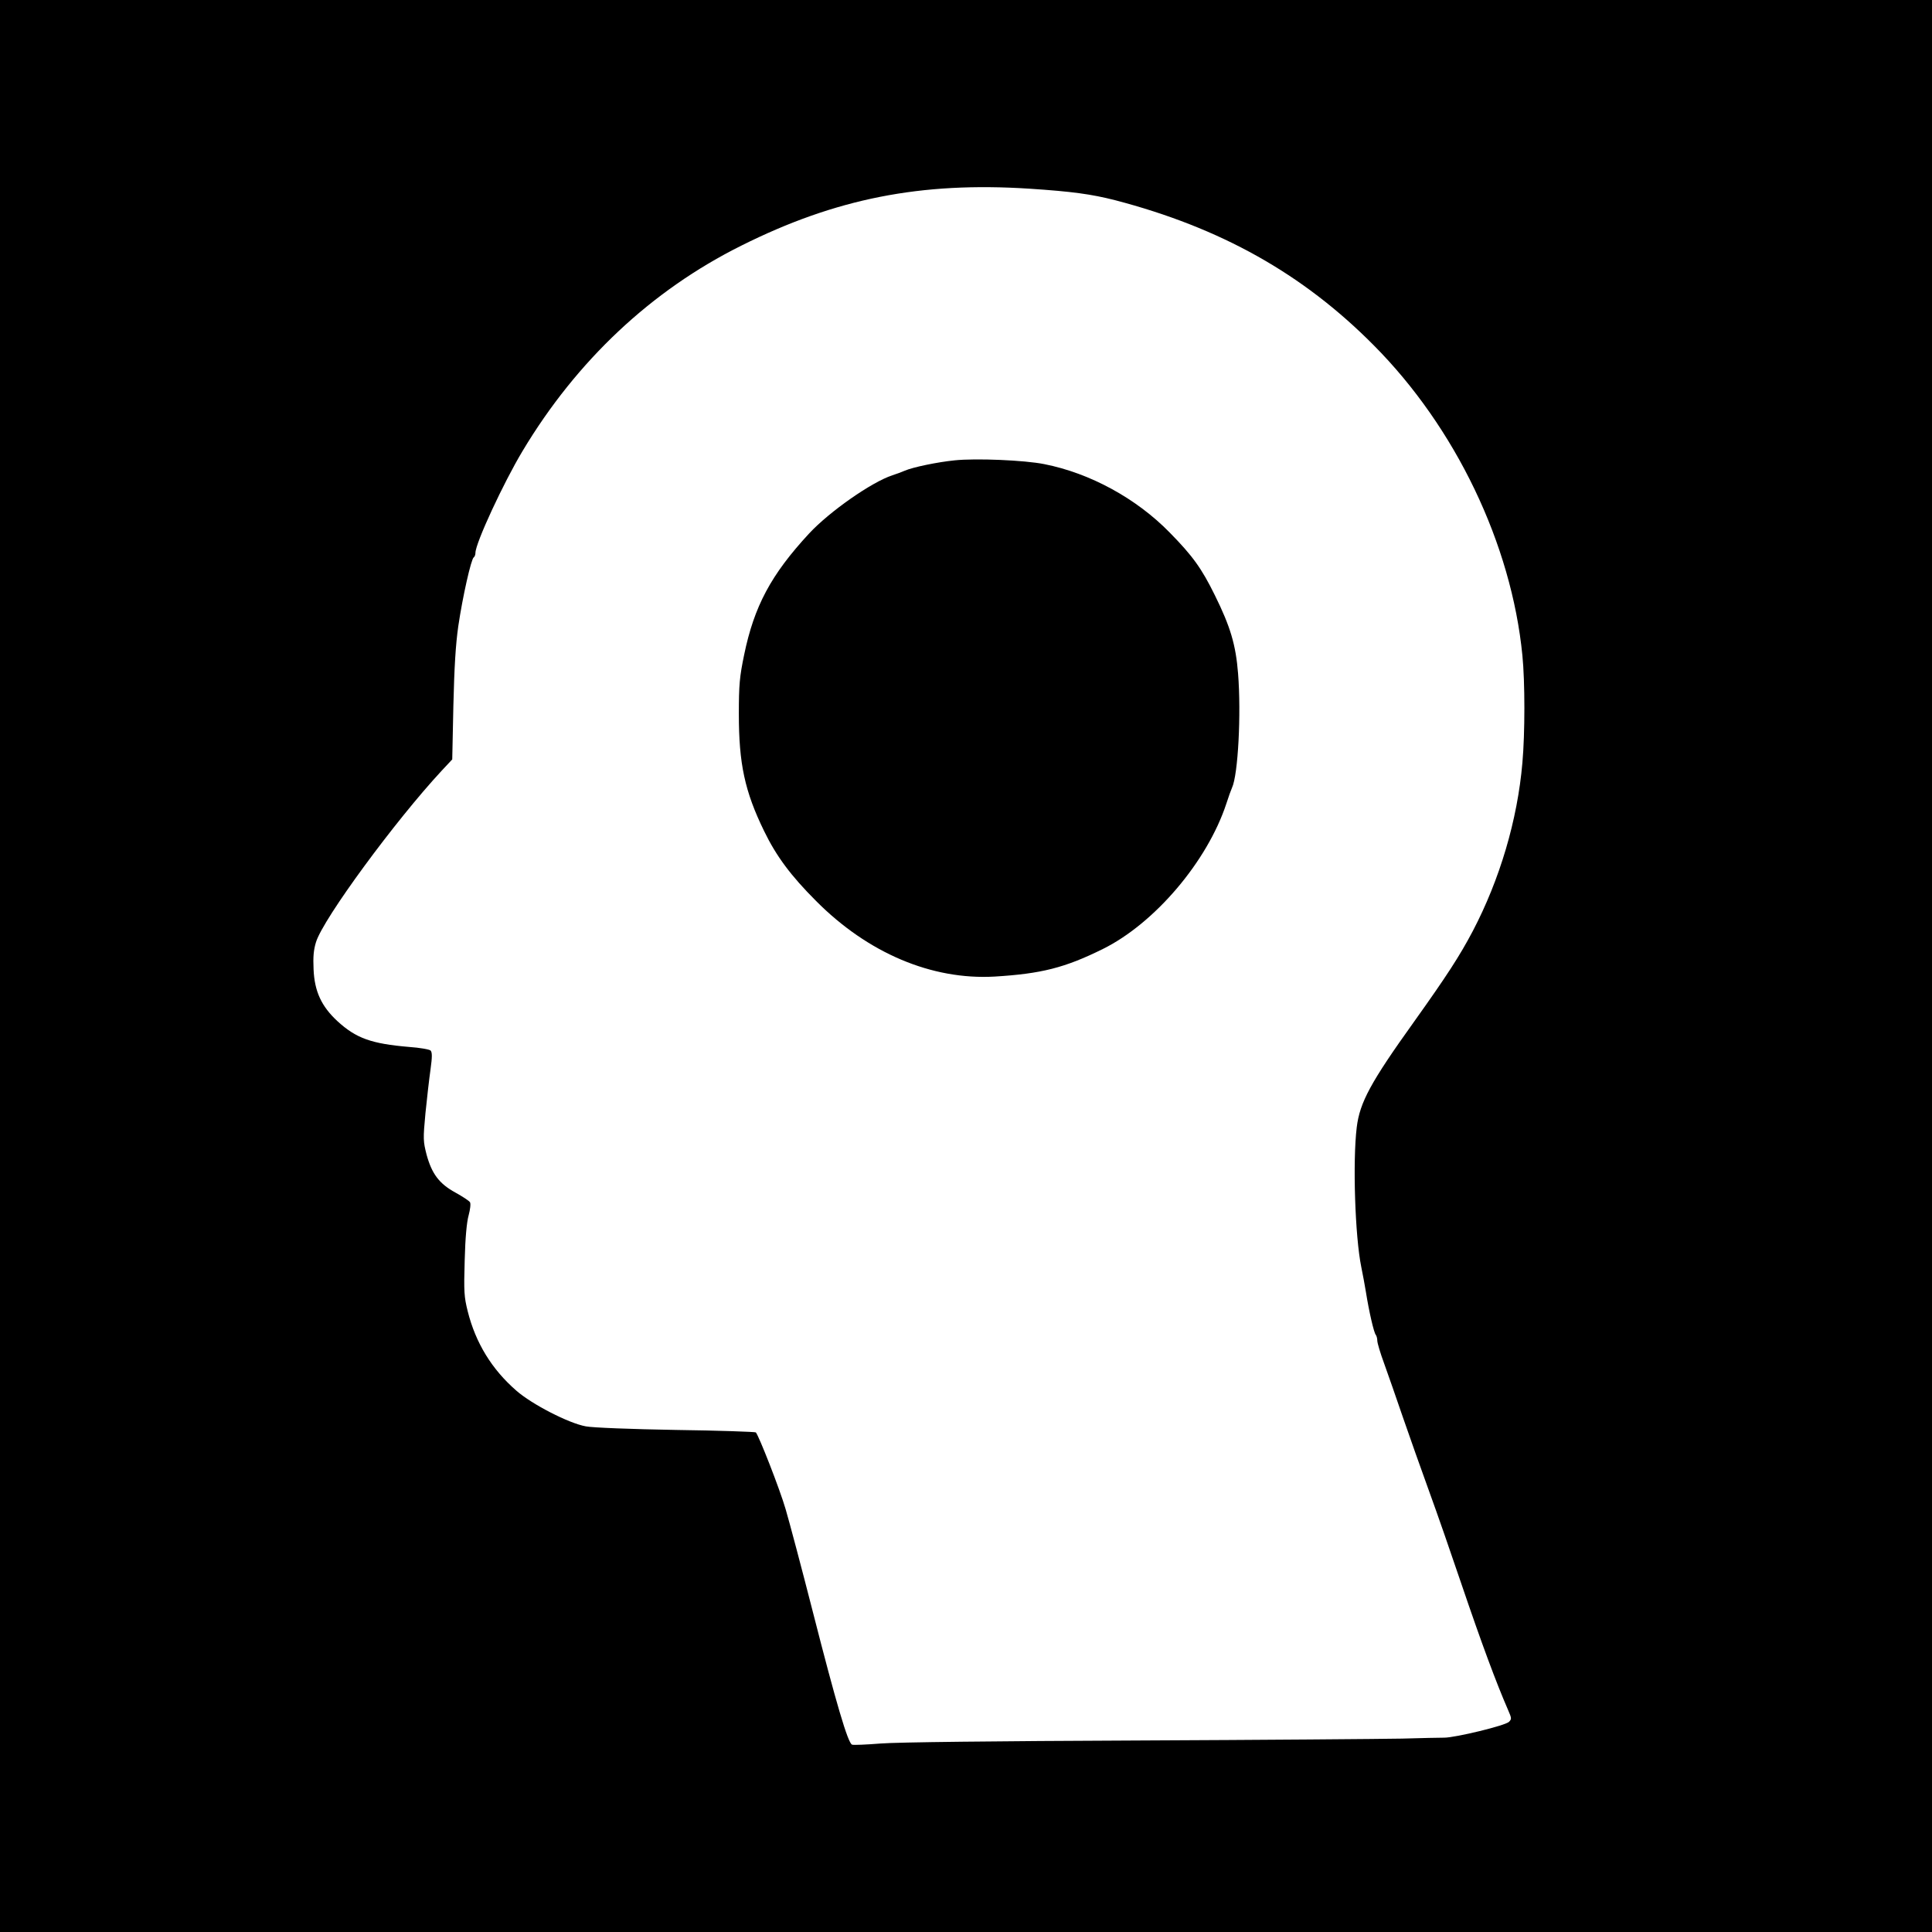
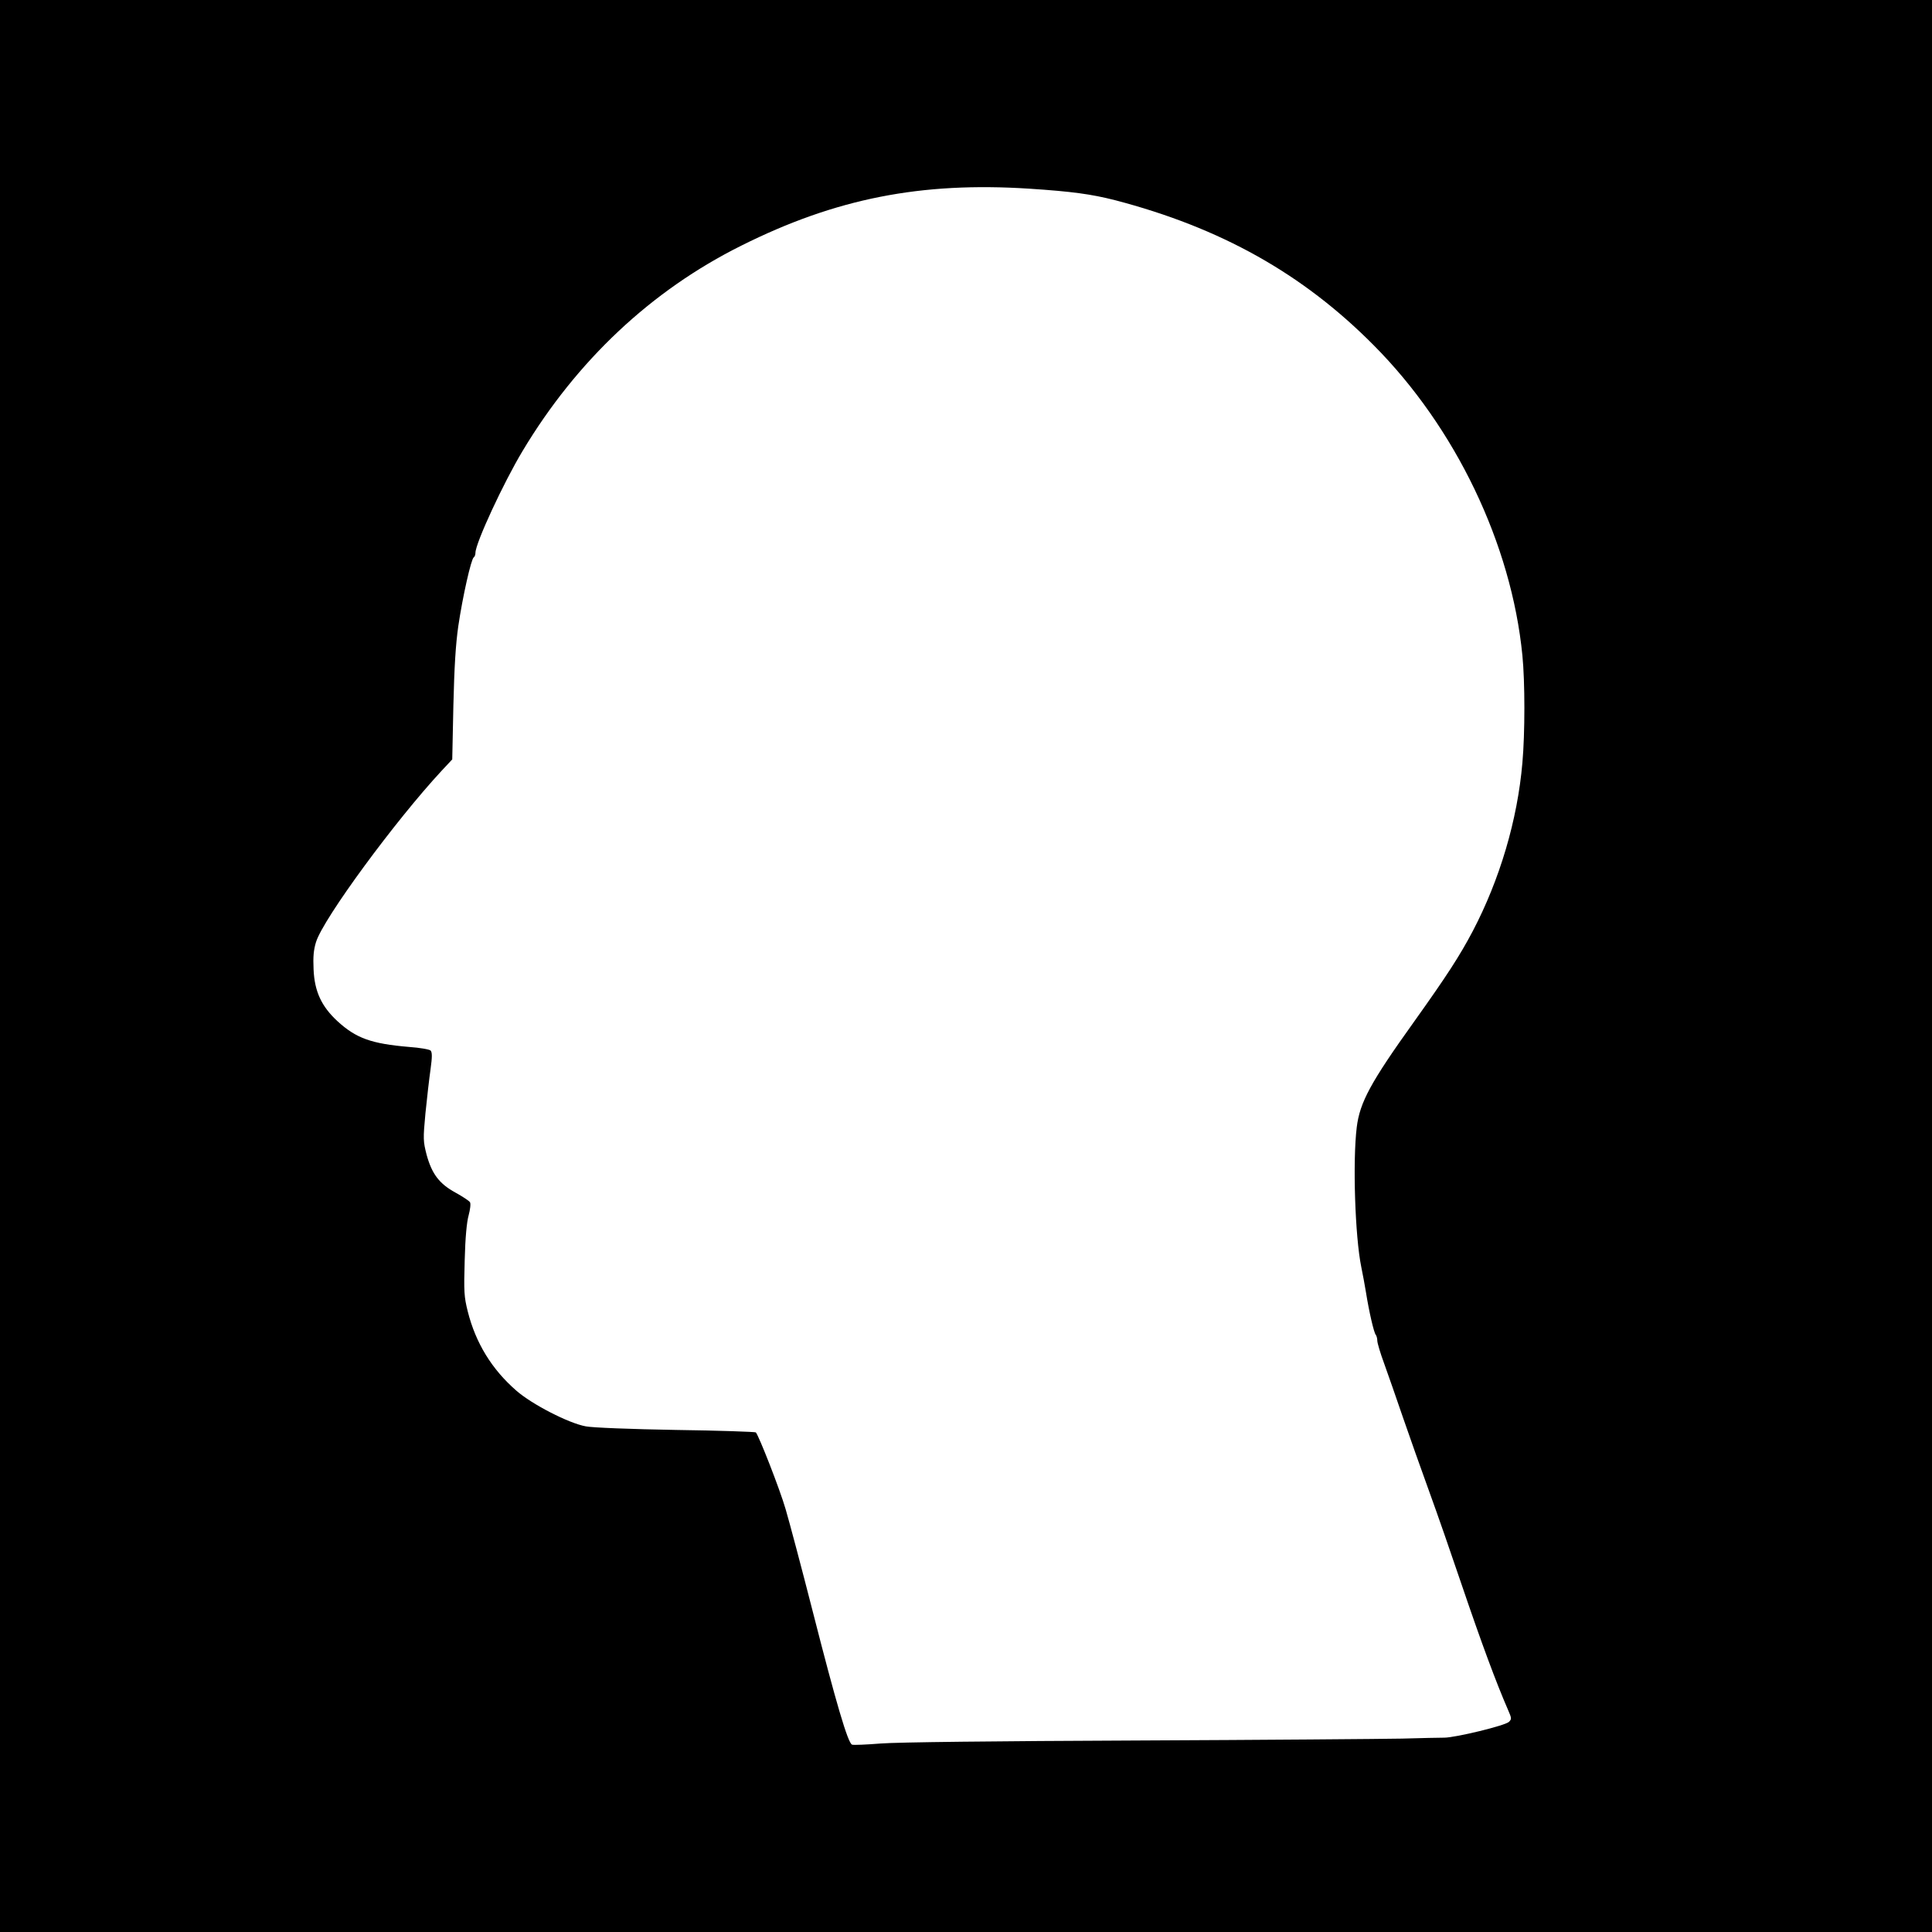
<svg xmlns="http://www.w3.org/2000/svg" version="1.0" width="1024pt" height="1024pt" viewBox="0 0 1024 1024" preserveAspectRatio="xMidYMid meet">
  <g transform="translate(0,1024) scale(0.1,-0.1)" fill="#000000" stroke="none">
    <path d="M0 5120 l0 -5120 5120 0 5120 0 0 5120 0 5120 -5120 0 -5120 0 0 -5120z m5455 4120 c228 -15 329 -29 455 -61 559 -146 994 -389 1370 -768 435 -437 731 -1055 789 -1645 14 -140 14 -413 0 -569 -26 -303 -120 -619 -263 -892 -69 -131 -137 -236 -311 -480 -230 -321 -288 -428 -304 -560 -22 -180 -9 -579 24 -740 8 -38 19 -99 25 -135 16 -101 42 -214 52 -225 4 -5 8 -19 8 -31 0 -12 16 -66 36 -120 20 -55 64 -182 99 -284 35 -102 98 -279 140 -395 42 -115 118 -334 169 -485 110 -324 186 -528 249 -673 19 -44 20 -48 5 -63 -19 -20 -285 -84 -343 -84 -22 0 -123 -2 -225 -5 -102 -2 -734 -7 -1405 -10 -746 -3 -1273 -9 -1358 -16 -75 -6 -144 -9 -151 -6 -22 9 -84 219 -206 697 -61 239 -127 487 -146 551 -30 104 -142 390 -158 407 -4 3 -195 10 -424 13 -233 4 -443 12 -477 19 -90 16 -286 117 -368 189 -130 113 -216 253 -258 421 -19 76 -21 103 -16 270 3 121 11 204 21 239 8 30 12 61 7 69 -4 7 -39 30 -77 51 -86 47 -125 99 -153 201 -18 71 -19 82 -6 220 8 80 20 184 27 233 9 65 9 90 0 99 -6 6 -57 15 -114 19 -200 17 -281 46 -380 137 -84 78 -121 157 -126 274 -3 67 0 103 13 145 39 125 420 643 665 907 l57 61 6 285 c5 207 12 322 26 421 23 156 68 356 82 365 5 3 9 14 9 24 0 51 149 372 250 540 287 479 683 851 1159 1088 500 250 952 339 1526 302z" />
-     <path d="M5059 7800 c-89 -9 -221 -36 -264 -55 -16 -7 -46 -18 -65 -24 -110 -36 -333 -192 -441 -308 -203 -219 -292 -387 -345 -644 -24 -116 -28 -158 -28 -314 0 -262 31 -409 134 -620 64 -132 141 -236 275 -370 275 -277 614 -420 947 -401 246 15 371 46 573 146 275 136 554 464 655 771 11 35 25 73 30 84 32 69 49 390 32 605 -12 153 -41 249 -123 415 -70 142 -117 208 -240 333 -176 180 -421 314 -664 362 -104 21 -363 32 -476 20z" />
  </g>
</svg>